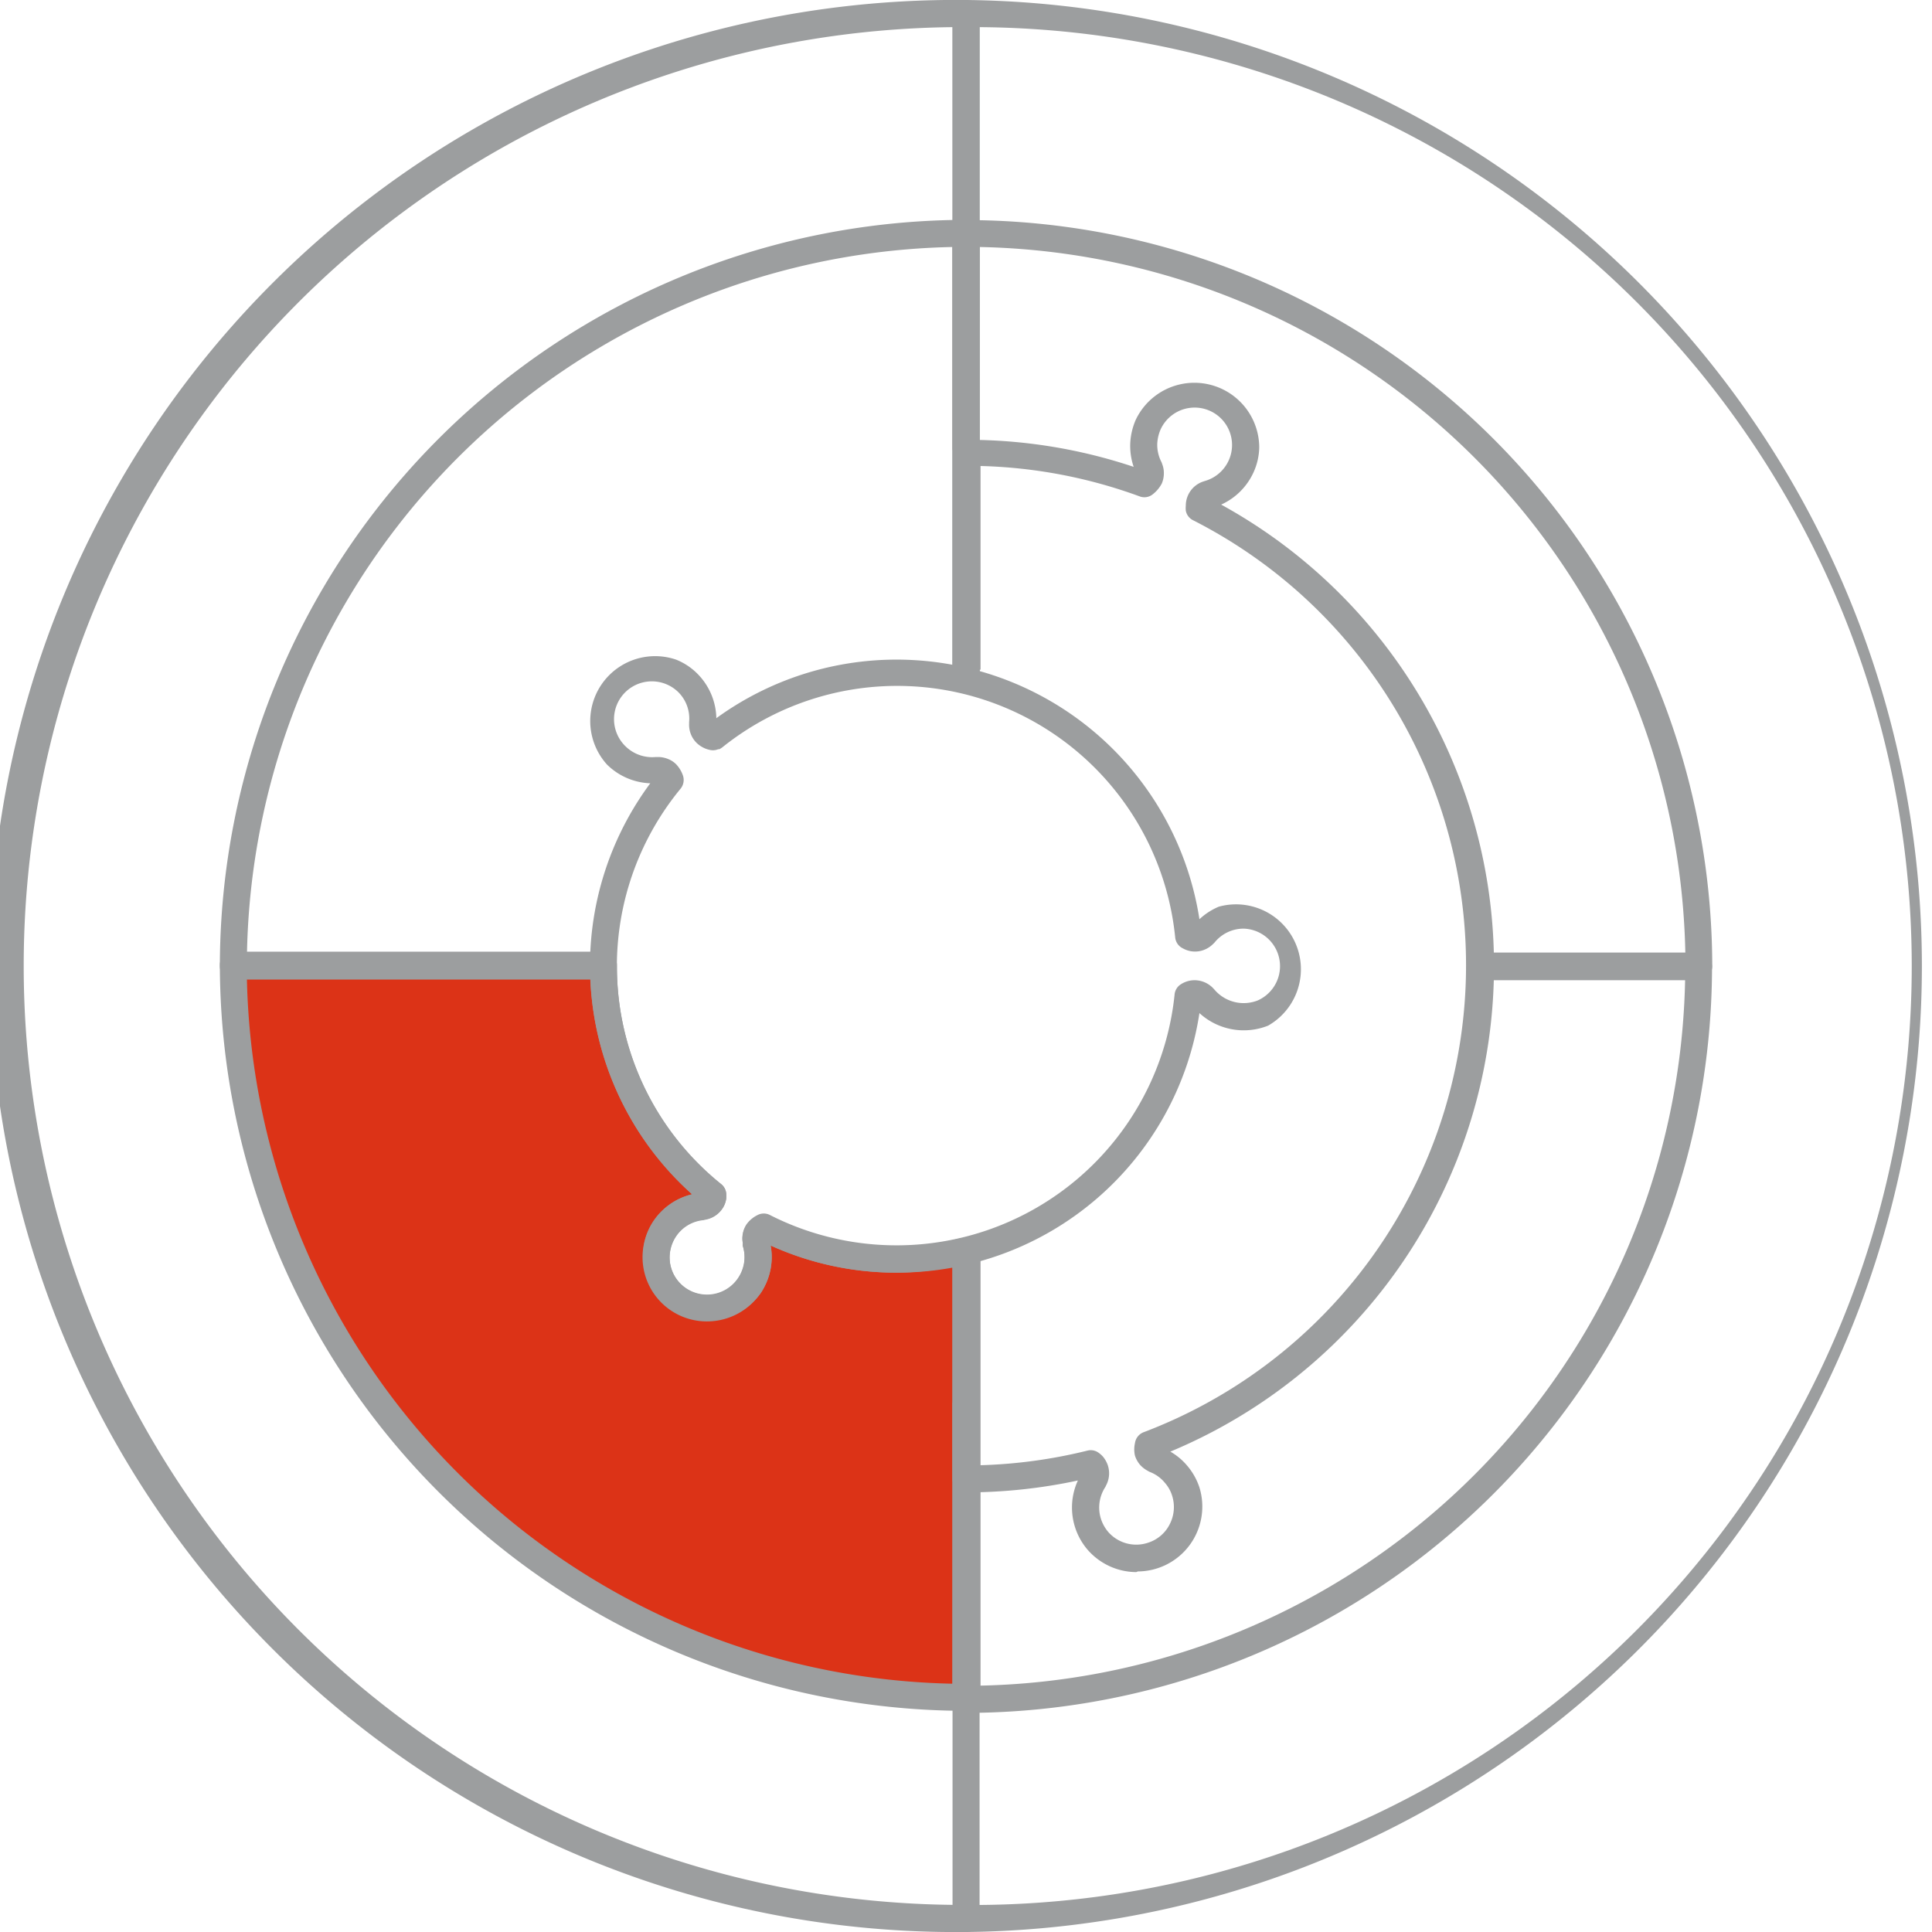
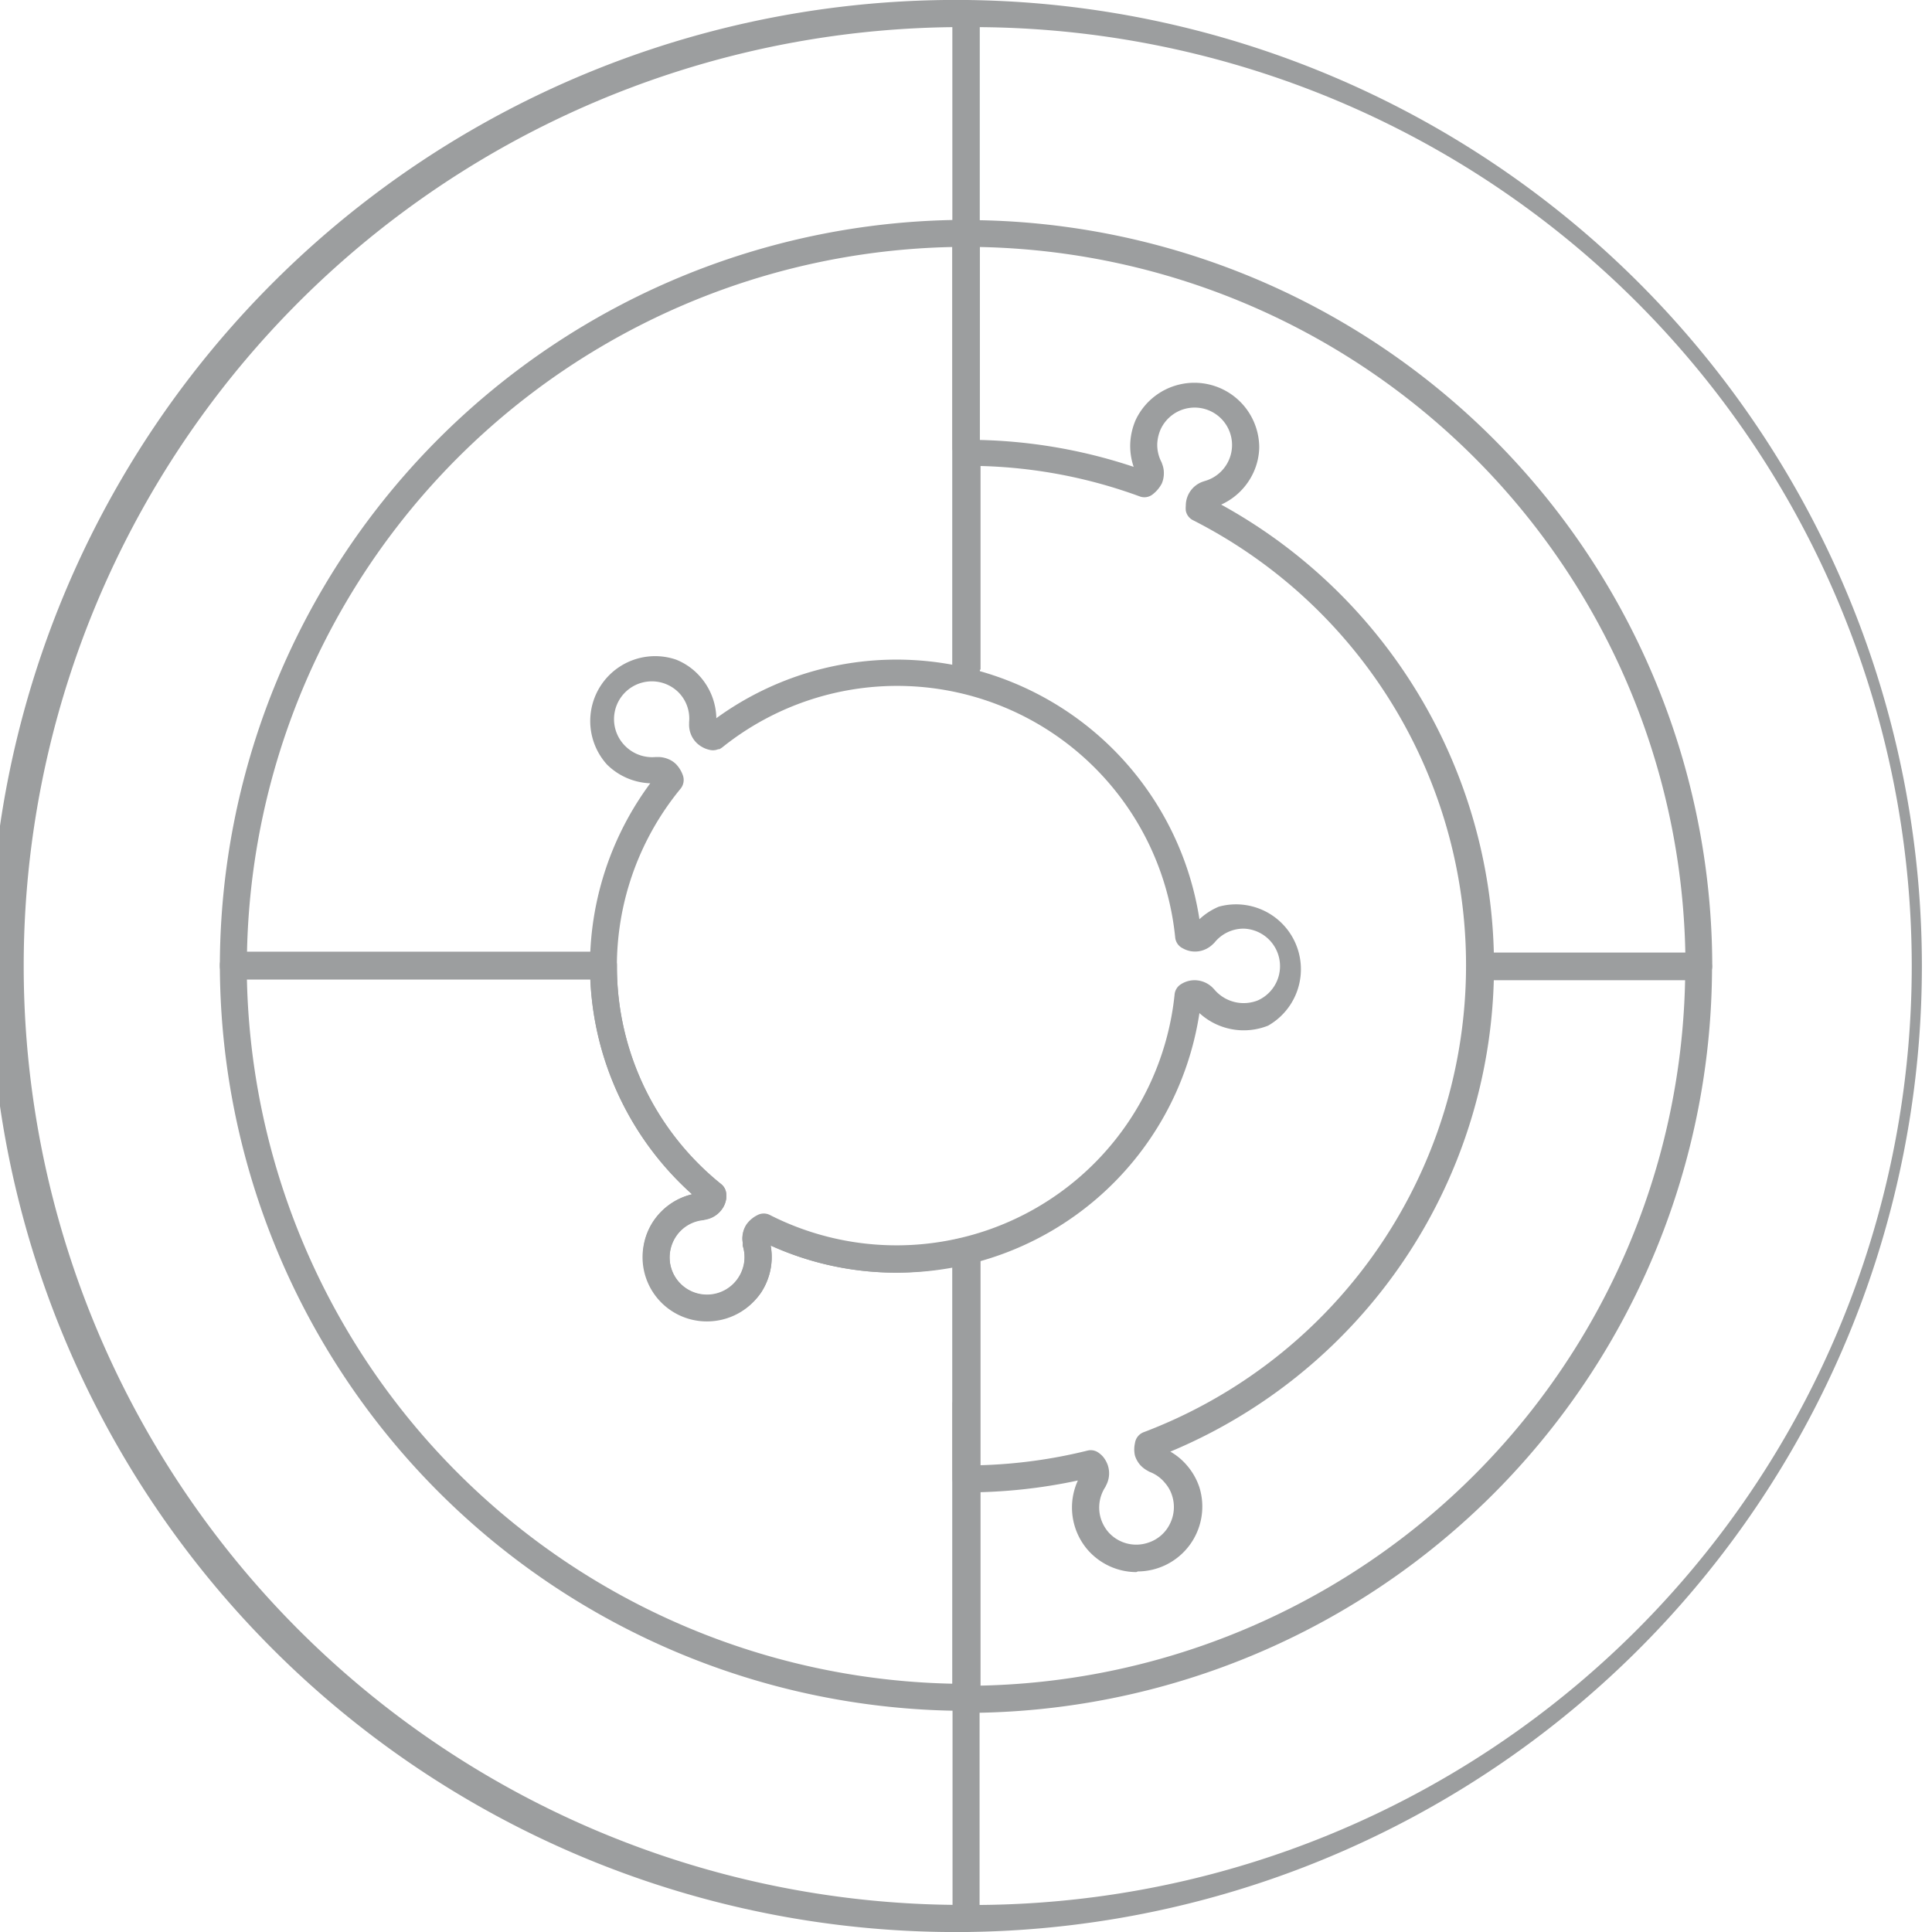
<svg xmlns="http://www.w3.org/2000/svg" viewBox="0 0 178.65 178.65">
  <defs>
    <style>.cls-1,.cls-2{fill:none;}.cls-1{stroke:#fff;stroke-linejoin:round;stroke-width:2.5px;}.cls-3{clip-path:url(#clip-path);}.cls-4{fill:#dc3317;}.cls-5{fill:#9c9e9f;}.cls-6{mask:url(#mask);}</style>
    <clipPath id="clip-path" transform="translate(0)">
      <rect class="cls-2" width="178.65" height="178.65" />
    </clipPath>
    <mask id="mask" x="12.23" y="87.07" width="85" height="35" maskUnits="userSpaceOnUse">
      <g transform="translate(0)">
        <path class="cls-1" d="M55.92,89.33" />
      </g>
    </mask>
  </defs>
  <title>cyber-fraud</title>
  <g id="Ebene_2" data-name="Ebene 2">
    <g id="Ebene_1-2" data-name="Ebene 1">
      <g class="cls-3">
-         <path class="cls-4" d="M55.8,89.2H21.57A67.76,67.76,0,0,0,89.33,157V116l-.41-.33a26.69,26.69,0,0,1-6,.75,27,27,0,0,1-12.32-3,1.79,1.79,0,0,0-.54.42,1.1,1.1,0,0,0-.16.41,1.14,1.14,0,0,0,0,.55h0a4.68,4.68,0,0,1,.13,2.29,4.83,4.83,0,0,1-.7,1.7,4.72,4.72,0,0,1-8.56-3.5,4.83,4.83,0,0,1,.7-1.7,4.71,4.71,0,0,1,3.44-2.09h0a1.12,1.12,0,0,0,.84-.5,1.16,1.16,0,0,0,.16-.4,1.21,1.21,0,0,0,0-.19A27.07,27.07,0,0,1,55.79,89.33s0-.09,0-.13" transform="translate(0)" />
        <path class="cls-5" d="M89.33,158.2a69.08,69.08,0,0,1-69-69A1.25,1.25,0,0,1,21.57,88H55.8a1.25,1.25,0,0,1,1.25,1.25s0,.16,0,.21a25.75,25.75,0,0,0,9.65,20.06,1.24,1.24,0,0,1,.46,1,2,2,0,0,1-.37,1.26,2.38,2.38,0,0,1-1.54,1l-.22.05a3.42,3.42,0,0,0-2.53,1.53,3.51,3.51,0,0,0-.51,1.25,3.46,3.46,0,0,0,6.29,2.57,3.51,3.51,0,0,0,.51-1.25,3.38,3.38,0,0,0-.09-1.67.85.85,0,0,1,0-.26,2.32,2.32,0,0,1,0-.91,2.29,2.29,0,0,1,.35-.85,2.77,2.77,0,0,1,1-.83,1.23,1.23,0,0,1,1.18,0,25,25,0,0,0,17.5,2.11,1.27,1.27,0,0,1,1.06.25l.41.32a1.28,1.28,0,0,1,.47,1V157A1.25,1.25,0,0,1,89.33,158.2ZM22.83,90.45a66.6,66.6,0,0,0,65.25,65.24V117.14a27.17,27.17,0,0,1-5.19.54,28.27,28.27,0,0,1-11.64-2.51,5.81,5.81,0,0,1,0,2.2,6.09,6.09,0,0,1-.87,2.15,6,6,0,0,1-10.83-4.43A5.91,5.91,0,0,1,64,110.44a28.25,28.25,0,0,1-9.41-20Z" transform="translate(0)" />
-         <path class="cls-5" d="M89.33,178.65v-2.5A86.82,86.82,0,0,0,90.58,2.51V63.26h-2.5v-62A1.25,1.25,0,0,1,89.33,0a89.33,89.33,0,0,1,0,178.65Z" transform="translate(0)" />
+         <path class="cls-5" d="M89.33,178.65v-2.5A86.82,86.82,0,0,0,90.58,2.51V63.26h-2.5v-62A1.25,1.25,0,0,1,89.33,0a89.33,89.33,0,0,1,0,178.65" transform="translate(0)" />
        <path class="cls-5" d="M55.92,90.58H21.58a1.25,1.25,0,0,1-1.25-1.25,69.08,69.08,0,0,1,69-69,1.25,1.25,0,0,1,1.25,1.25v41h-2.5V22.84A66.58,66.58,0,0,0,22.84,88.08H55.92Z" transform="translate(0)" />
        <path class="cls-5" d="M157.08,90.58h-20v-2.5h18.76A66.58,66.58,0,0,0,90.58,22.84V41.6h-2.5v-20a1.25,1.25,0,0,1,1.25-1.25,69.07,69.07,0,0,1,69,69A1.25,1.25,0,0,1,157.08,90.58Z" transform="translate(0)" />
        <path class="cls-5" d="M105.07,145.37a6,6,0,0,1-4.52-2.09,6,6,0,0,1-.88-6.38A49.29,49.29,0,0,1,89.33,138a1.25,1.25,0,0,1-1.25-1.25V117.13h2.5v18.36a46.56,46.56,0,0,0,10-1.36,1.23,1.23,0,0,1,1,.2,2.5,2.5,0,0,1,.39.34,2.56,2.56,0,0,1,.48.86,2.37,2.37,0,0,1-.18,1.84.8.8,0,0,1-.08.16,3.47,3.47,0,0,0-.38,2.94,3.59,3.59,0,0,0,.66,1.18,3.44,3.44,0,0,0,3.7,1,3.38,3.38,0,0,0,2-1.72,3.46,3.46,0,0,0,.21-2.64,3.23,3.23,0,0,0-.66-1.17,3.33,3.33,0,0,0-1.37-1,1.67,1.67,0,0,1-.23-.12,2.59,2.59,0,0,1-.71-.56,2.51,2.51,0,0,1-.46-.83,2.61,2.61,0,0,1,0-1.17,1.26,1.26,0,0,1,.79-1,46.17,46.17,0,0,0,4.57-84.34,1.24,1.24,0,0,1-.66-.88,2.49,2.49,0,0,1,0-.47,2.35,2.35,0,0,1,1.6-2.22l.15-.05a3.46,3.46,0,1,0-4.09-4.75,3.74,3.74,0,0,0-.3,1.33,3.45,3.45,0,0,0,.37,1.63,1.57,1.57,0,0,1,.09.23,2.29,2.29,0,0,1,.15.91,2.39,2.39,0,0,1-.19.88,3.09,3.09,0,0,1-.84,1,1.23,1.23,0,0,1-1.21.19,46.13,46.13,0,0,0-14.71-2.81V61.92h-2.5v-20a1.25,1.25,0,0,1,1.25-1.25,48.44,48.44,0,0,1,15.41,2.5,6,6,0,0,1-.32-2.1,6.12,6.12,0,0,1,.52-2.27,6,6,0,0,1,11.41,2.59,5.83,5.83,0,0,1-.52,2.27,6,6,0,0,1-3,3,48.67,48.67,0,0,1-4.7,87.57,5.78,5.78,0,0,1,1.54,1.28,6,6,0,0,1,1.14,2,6,6,0,0,1-5.69,7.8Z" transform="translate(0)" />
        <path class="cls-5" d="M89.33,178.65A89.33,89.33,0,1,1,89.33,0a1.25,1.25,0,0,1,1.25,1.25v62h-2.5V2.51a86.82,86.82,0,0,0,0,173.63V129.68h2.5V177.4A1.25,1.25,0,0,1,89.33,178.65Z" transform="translate(0)" />
        <path class="cls-5" d="M89.33,158.39a1.25,1.25,0,0,1-1.25-1.25V115.71h2.5v40.16a66.58,66.58,0,0,0,65.24-65.23H137.06v-2.5h20a1.25,1.25,0,0,1,1.25,1.25A69.08,69.08,0,0,1,89.33,158.39Z" transform="translate(0)" />
        <path class="cls-5" d="M65.37,122.19a5.94,5.94,0,0,1-5.84-7.1,5.91,5.91,0,0,1,.87-2.15A6,6,0,0,1,64,110.43a28.34,28.34,0,0,1-3.87-38,6,6,0,0,1-4-1.73A6,6,0,0,1,62.53,61a5.81,5.81,0,0,1,1.94,1.28,6,6,0,0,1,1.77,4.13A28.34,28.34,0,0,1,110.91,85a6.06,6.06,0,0,1,1.79-1.16,6,6,0,0,1,4.56,11,6.07,6.07,0,0,1-6.35-1.16,28.25,28.25,0,0,1-28,24,27.89,27.89,0,0,1-11.64-2.51,6,6,0,0,1-.9,4.35A6,6,0,0,1,65.37,122.19Zm-.13-9.45-.22.05a3.42,3.42,0,0,0-2.53,1.53,3.51,3.51,0,0,0-.51,1.25,3.46,3.46,0,0,0,6.29,2.57,3.51,3.51,0,0,0,.51-1.25,3.38,3.38,0,0,0-.09-1.67.85.85,0,0,1,0-.26,2.32,2.32,0,0,1,0-.91,2.29,2.29,0,0,1,.35-.85,2.74,2.74,0,0,1,1-.84,1.24,1.24,0,0,1,1.17,0A25.85,25.85,0,0,0,108.61,92a1.25,1.25,0,0,1,.61-1,2.16,2.16,0,0,1,.37-.19,2.32,2.32,0,0,1,.87-.17,2.38,2.38,0,0,1,1.72.74l.12.13a3.55,3.55,0,0,0,4,1A3.47,3.47,0,0,0,115,85.87a3.45,3.45,0,0,0-2.68,1.27,1.06,1.06,0,0,1-.15.15,2.38,2.38,0,0,1-.8.53,2.3,2.3,0,0,1-2-.13,1.25,1.25,0,0,1-.7-1A25.84,25.84,0,0,0,66.8,69.1a1.75,1.75,0,0,1-.29.18l-.1,0a1.26,1.26,0,0,1-.69.08,2.75,2.75,0,0,1-.47-.13,2.57,2.57,0,0,1-.83-.53,2.36,2.36,0,0,1-.7-1.76v-.16a3.44,3.44,0,0,0-1-2.78A3.46,3.46,0,0,0,57.83,69a3.52,3.52,0,0,0,2.81,1h.21a2.43,2.43,0,0,1,.94.19,2.16,2.16,0,0,1,.74.49,2.88,2.88,0,0,1,.61,1,1.28,1.28,0,0,1-.2,1.24,25.84,25.84,0,0,0,3.75,36.57,1.26,1.26,0,0,1,.46,1.07,2.23,2.23,0,0,1,0,.3,2.56,2.56,0,0,1-.35.87A2.38,2.38,0,0,1,65.24,112.74Zm45.13-19.61Z" transform="translate(0)" />
      </g>
    </g>
  </g>
</svg>